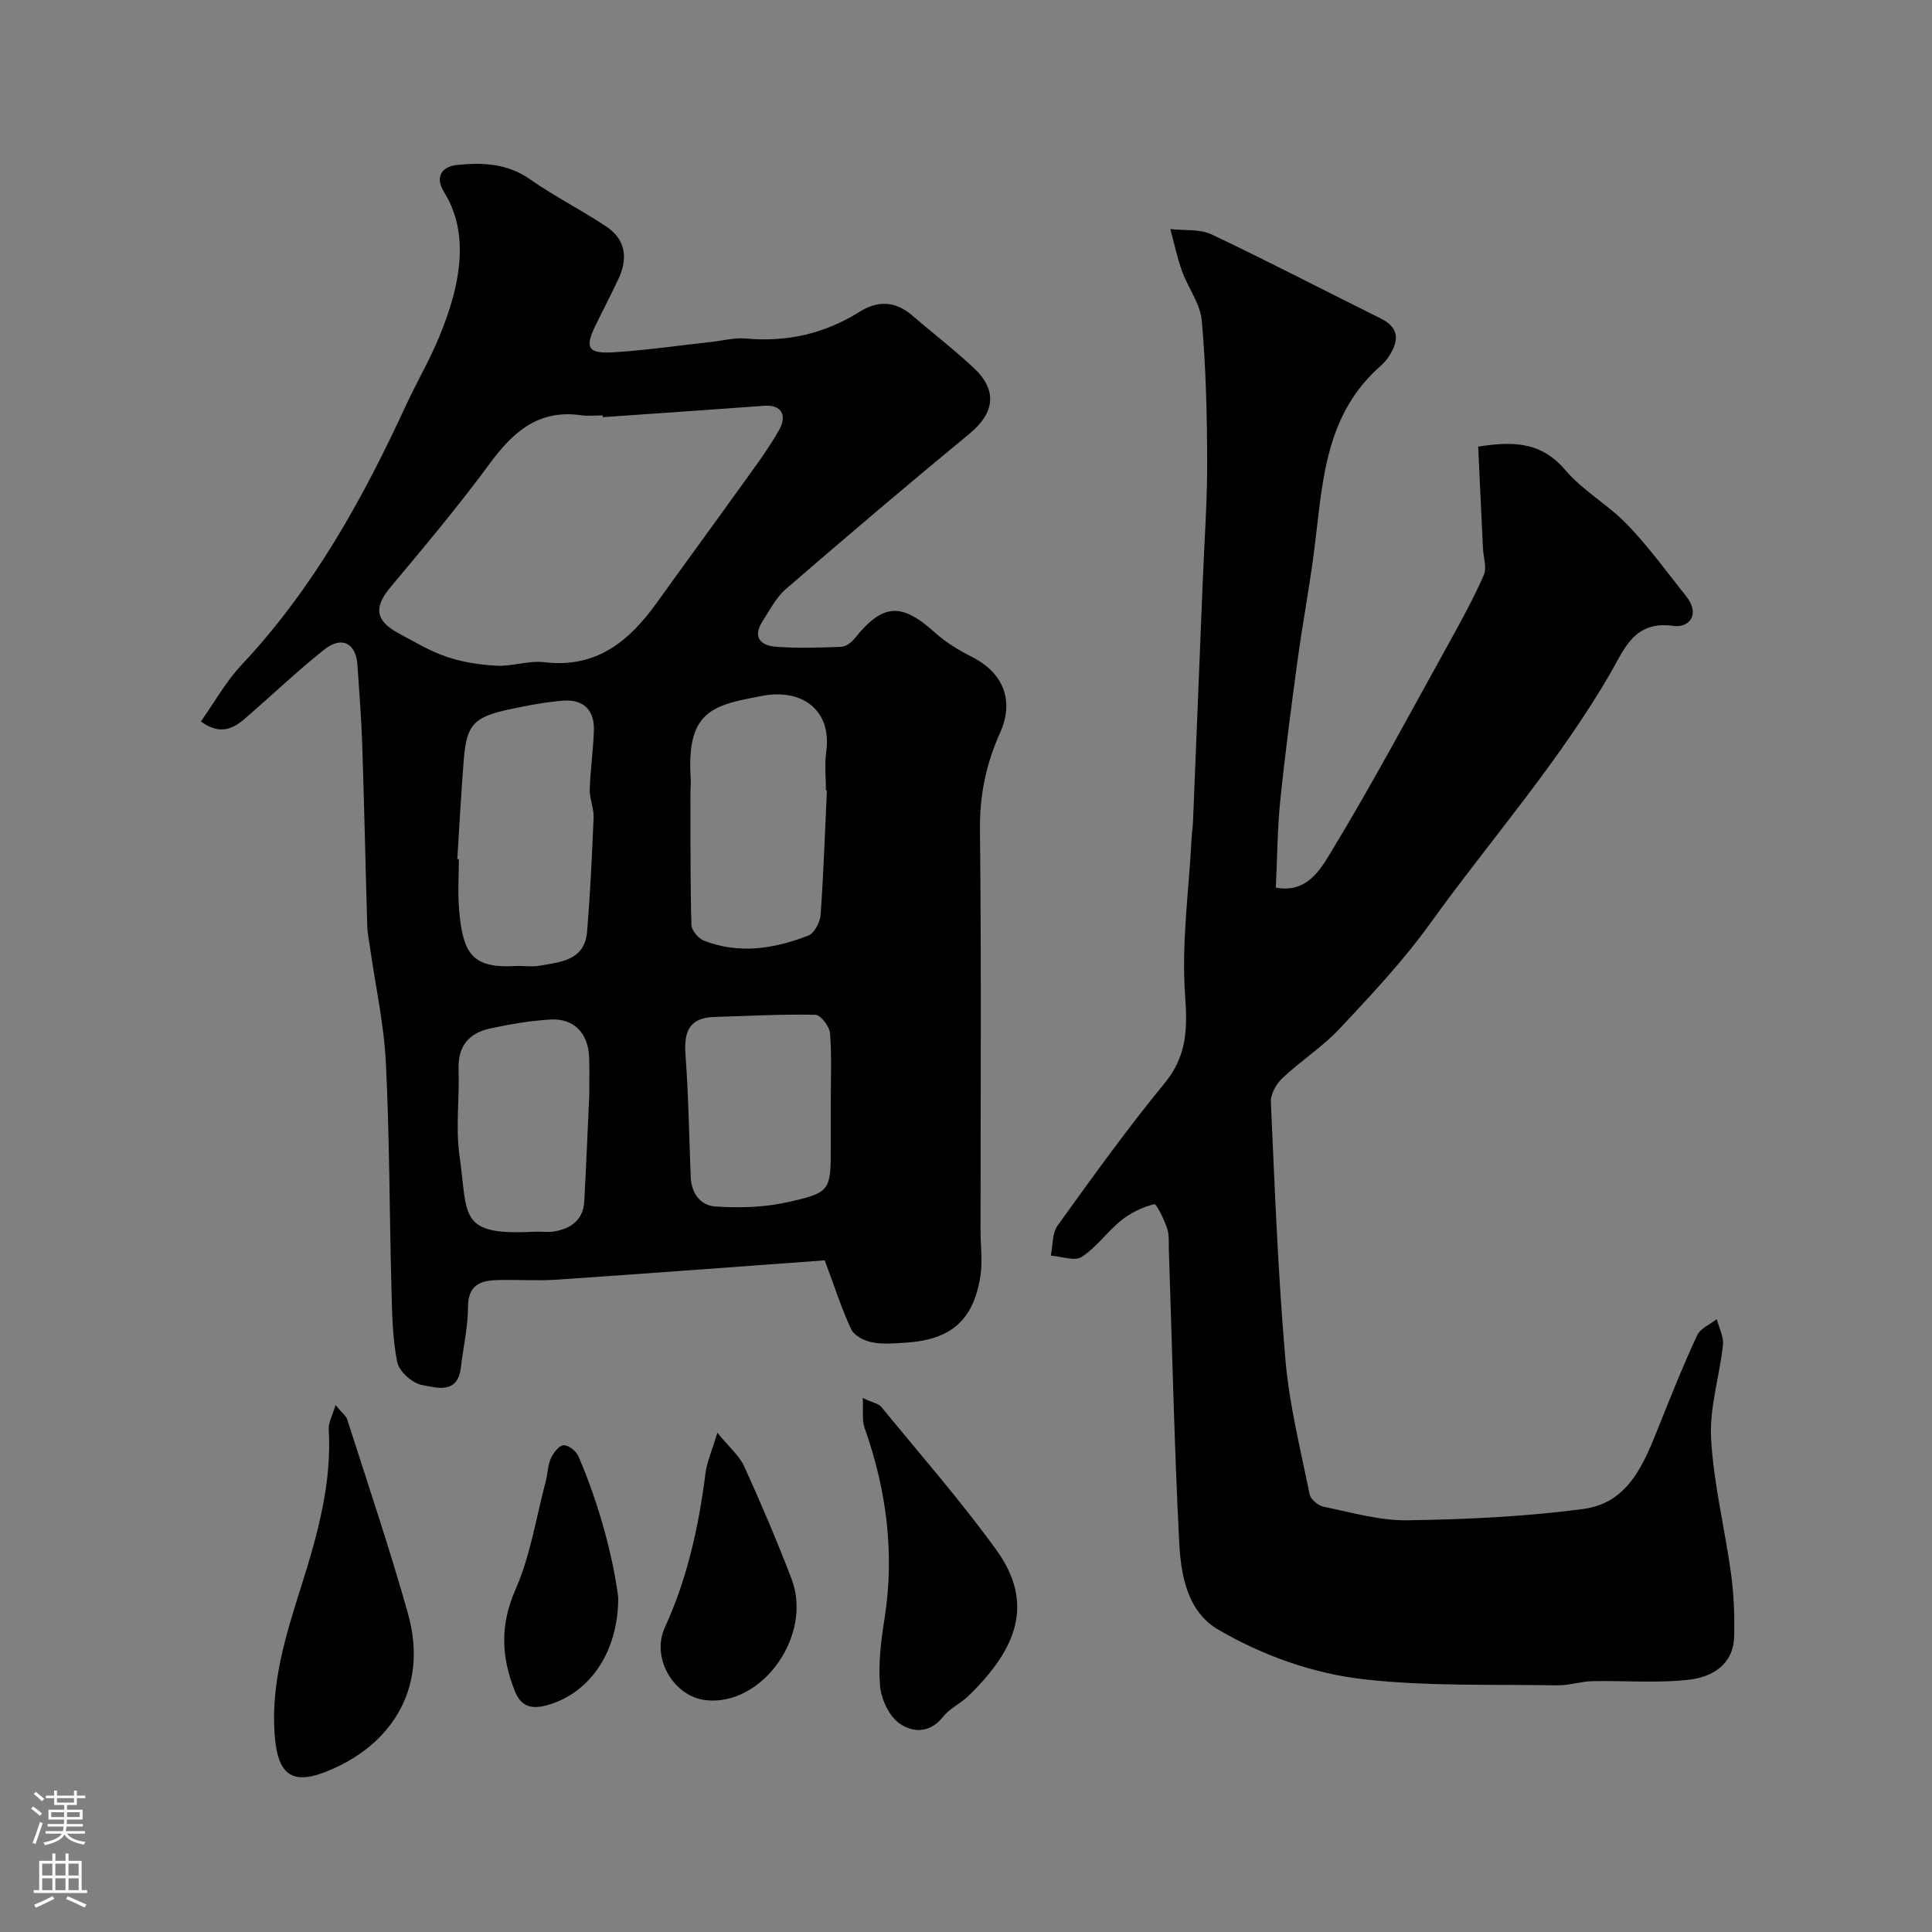
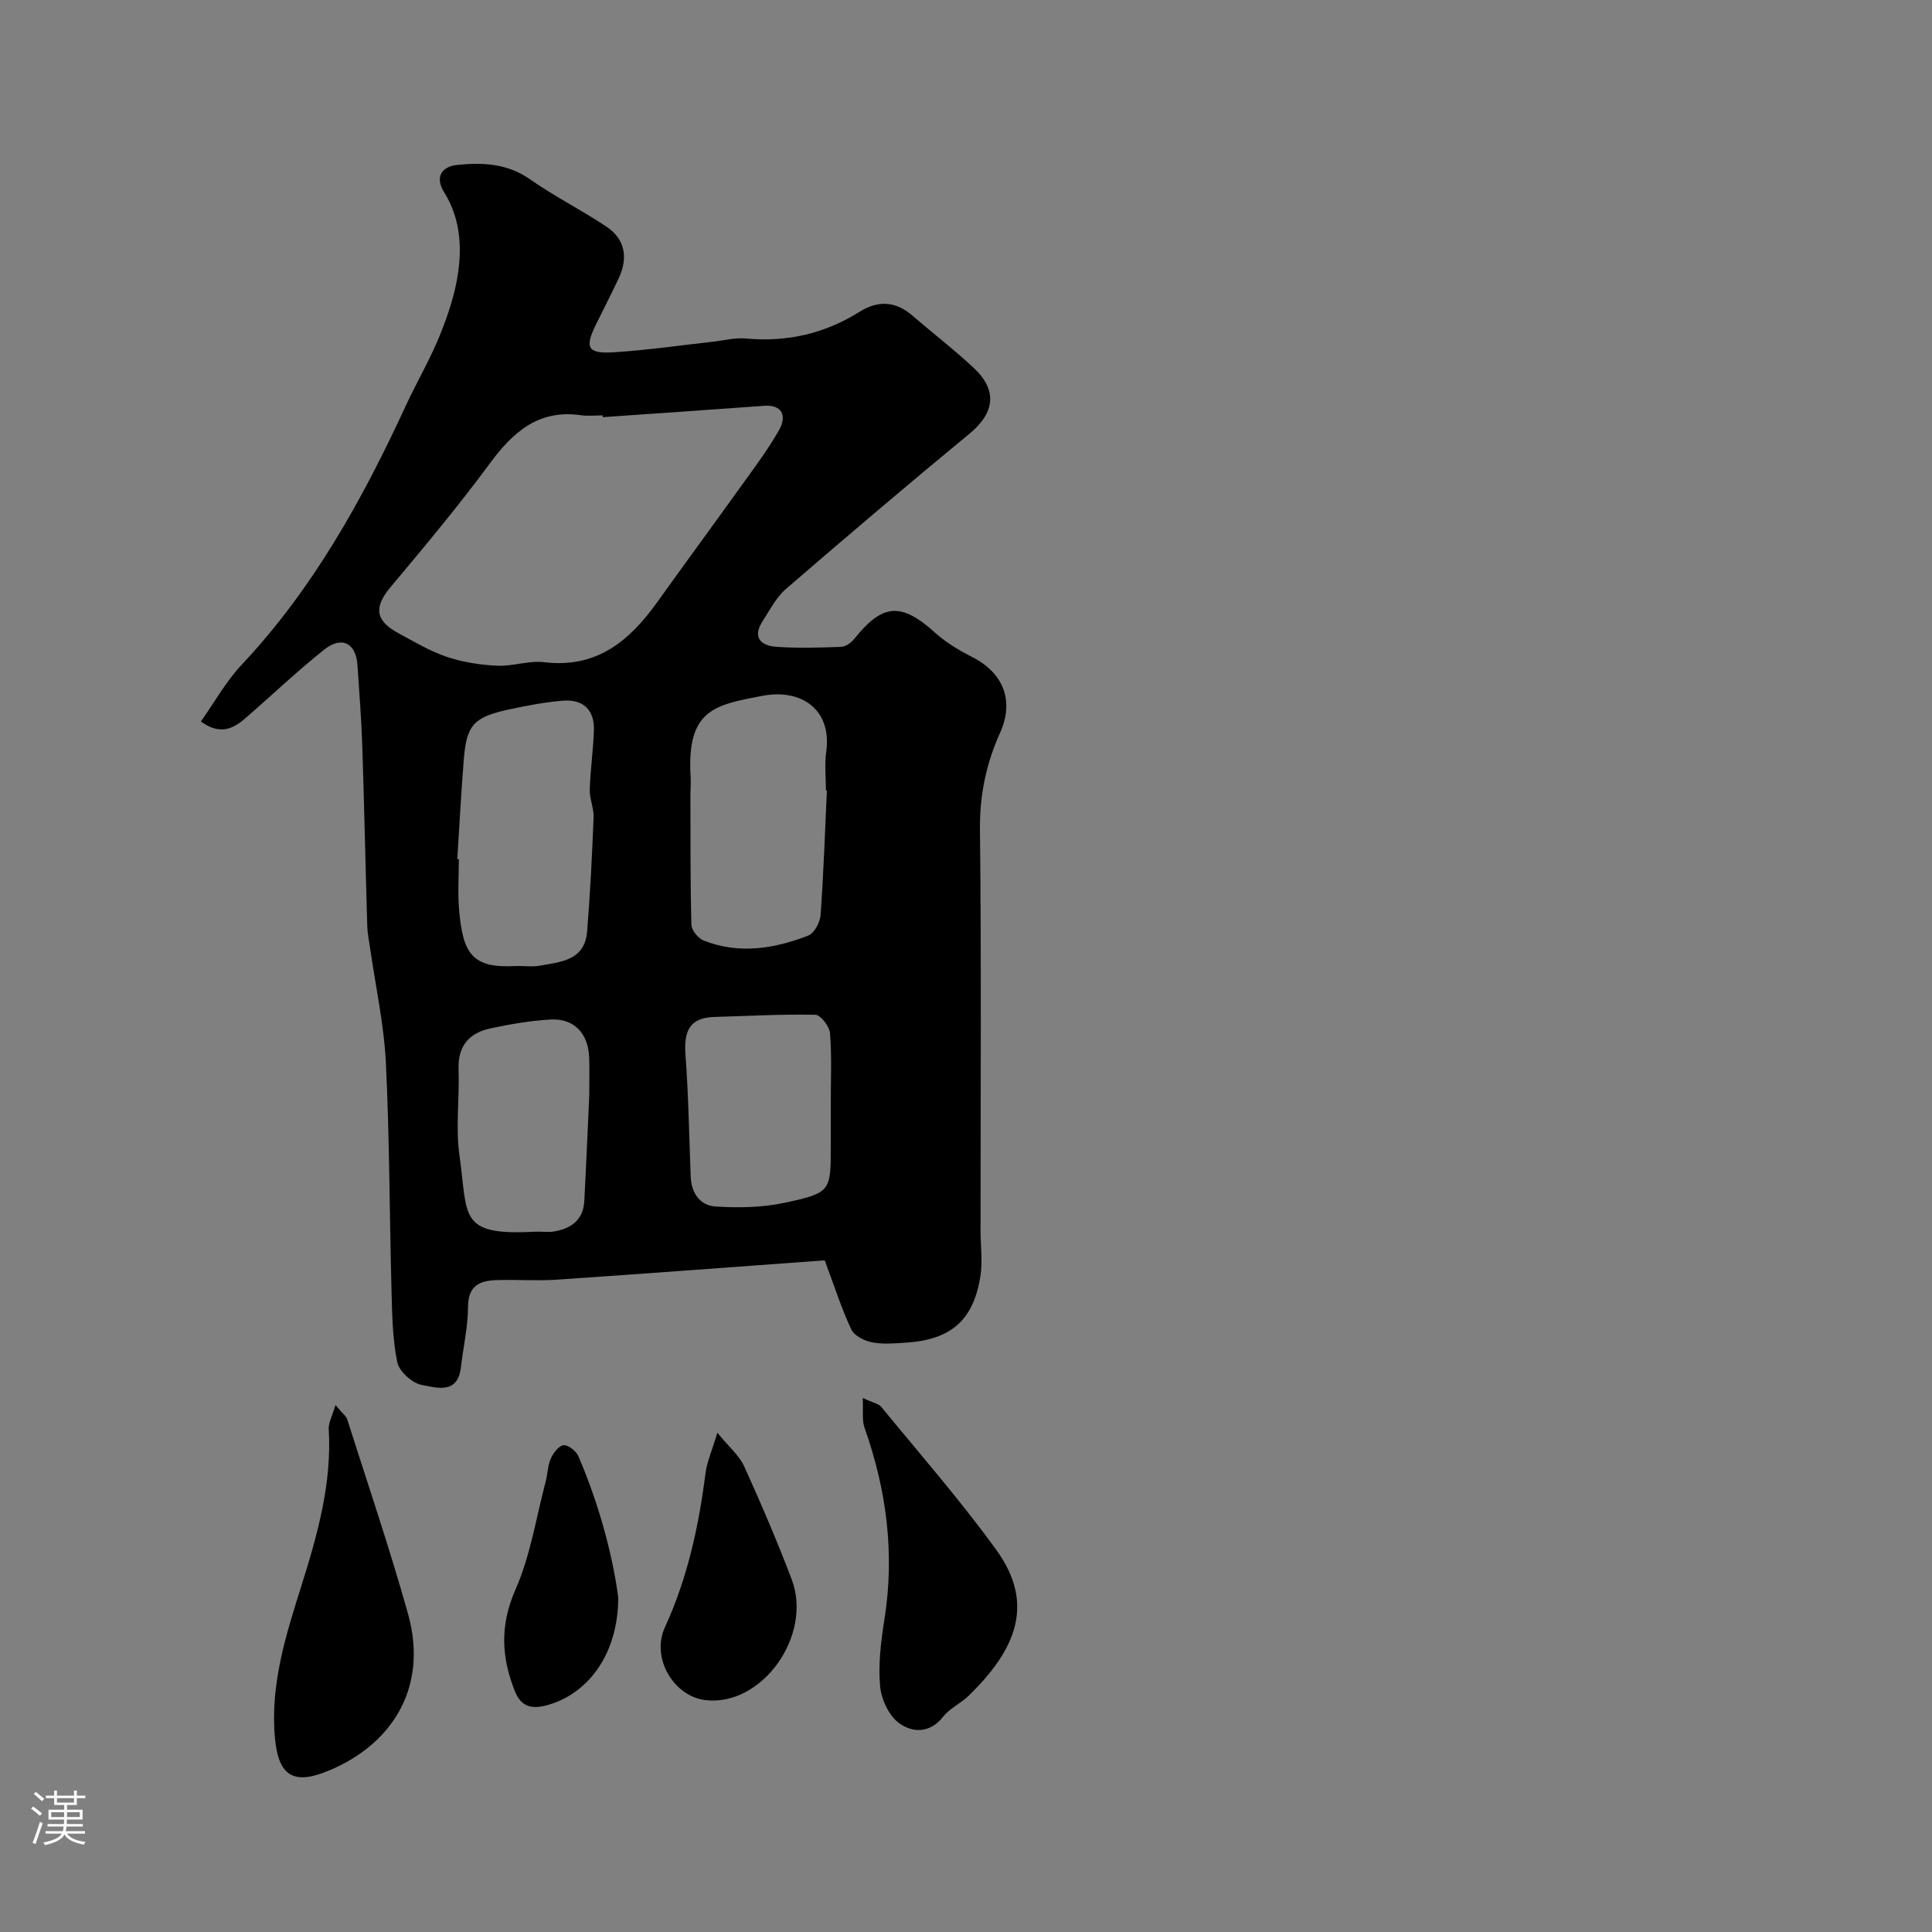
<svg xmlns="http://www.w3.org/2000/svg" enable-background="new 0 0 400 400" viewBox="0 0 400 400">
  <rect x="0" y="0" width="400" height="400" fill="#808080" stroke="none" />
  <g fill="#010000">
    <path d="m170.75 260.94c-18.91 1.38-37.18 2.76-55.45 4-4.15.28-8.33-.04-12.49.09-3.46.11-5.89 1.13-5.91 5.5-.02 4.22-.99 8.43-1.49 12.65-.67 5.6-5.12 4.09-8.03 3.57-2-.35-4.74-2.8-5.13-4.72-1.01-4.96-1.07-10.14-1.2-15.24-.42-15.6-.39-31.22-1.16-46.79-.4-7.97-2.15-15.87-3.28-23.8-.21-1.46-.52-2.92-.57-4.38-.37-12.6-.63-25.2-1.05-37.8-.18-5.44-.63-10.87-.98-16.3-.29-4.57-3.23-6.14-6.92-3.2-5.66 4.51-10.91 9.53-16.39 14.27-2.51 2.17-5.25 3.42-9.11.58 2.82-3.98 5.18-8.26 8.42-11.71 14.8-15.74 25.06-34.28 34.02-53.69 2.25-4.87 5-9.53 7.01-14.49 1.69-4.16 3.16-8.55 3.8-12.97.83-5.73.35-11.53-2.88-16.7-2.05-3.28-.37-5.34 2.67-5.66 5.23-.54 10.4-.34 15.12 2.98 5.06 3.55 10.65 6.35 15.8 9.79 3.93 2.63 4.51 6.49 2.55 10.7-1.53 3.26-3.2 6.46-4.78 9.7-2.29 4.68-1.64 5.95 3.72 5.62 6.86-.43 13.69-1.43 20.54-2.19 2.28-.25 4.6-.88 6.84-.67 8.51.8 16.32-1 23.55-5.53 3.77-2.36 7.41-2.25 10.89.76 4.23 3.65 8.68 7.06 12.75 10.87 4.98 4.65 4.31 9.33-.87 13.6-12.81 10.55-25.45 21.3-38.01 32.15-2.04 1.76-3.36 4.39-4.86 6.71-2.16 3.35-.31 5.05 2.83 5.27 4.48.32 9 .18 13.49.01.93-.04 2.06-.88 2.7-1.67 5.89-7.36 9.72-7.57 16.75-1.22 2.24 2.02 4.95 3.63 7.66 5.01 6.47 3.3 8.74 9.05 5.74 15.71-2.87 6.38-4.23 12.87-4.15 20 .3 27.66.12 55.33.12 82.99 0 3.18.46 6.44-.04 9.54-1.47 9.14-6.11 13.11-15.51 13.71-2.32.15-4.73.36-6.97-.09-1.57-.31-3.63-1.36-4.24-2.66-2-4.25-3.42-8.74-5.5-14.3zm-45.96-174.57c-.01-.12-.01-.25-.02-.37-1.5 0-3.02.18-4.49-.03-8.74-1.25-14.02 3.41-18.85 9.96-6.5 8.83-13.56 17.25-20.6 25.66-3.41 4.08-3.19 6.88 1.6 9.47 3.28 1.77 6.54 3.74 10.04 4.92 3.31 1.12 6.92 1.68 10.42 1.85 3.24.16 6.59-1.11 9.77-.73 10.85 1.32 17.67-4.4 23.42-12.44 5.51-7.7 11.12-15.32 16.64-23.02 2.93-4.1 6.02-8.13 8.52-12.49 1.89-3.31.4-5.38-2.93-5.14-11.18.82-22.35 1.58-33.52 2.36zm-30.11 91.49c.11.01.21.02.32.02 0 3.49-.25 7 .05 10.46.78 9.21 2.78 12.14 11.63 11.67 1.66-.09 3.37.22 4.98-.06 4.37-.78 9.39-1.06 9.89-7.05.65-7.87 1.03-15.76 1.35-23.65.08-1.91-.85-3.86-.8-5.77.12-4.09.73-8.17.86-12.26.14-4.28-2.25-6.5-6.46-6.15-3.71.31-7.41 1.01-11.06 1.8-7.34 1.58-8.83 3.18-9.41 10.29-.56 6.88-.91 13.79-1.35 20.7zm76.52-14.21c-.07 0-.13-.01-.2-.01 0-2.66-.31-5.37.06-7.99 1.22-8.77-5.17-13.14-13.27-11.58-9.77 1.89-15.69 2.77-14.8 16.85.08 1.32-.06 2.66-.05 3.99.03 8.86-.03 17.73.21 26.58.03 1.14 1.44 2.81 2.59 3.26 7.3 2.86 14.59 1.68 21.61-1.05 1.25-.49 2.44-2.76 2.55-4.29.61-8.56.9-17.17 1.3-25.76zm.8 64.77c0-4.83.23-9.68-.15-14.49-.11-1.41-1.95-3.81-3.03-3.83-6.97-.15-13.96.25-20.94.45-5.21.15-6.3 3.08-5.96 7.77.62 8.41.76 16.86 1.08 25.3.13 3.44 1.99 5.99 5.17 6.18 4.74.29 9.68.21 14.3-.78 9.54-2.05 9.53-2.41 9.53-11.61 0-2.99 0-5.99 0-8.99zm-50-1.63c0-3.21.07-5.55-.02-7.87-.19-4.99-3.15-8.12-8.01-7.84-4.2.25-8.4.96-12.52 1.86-4.33.95-6.68 3.63-6.51 8.42.22 5.99-.64 12.08.2 17.96 1.79 12.52-.37 16.56 15.59 15.69 1.33-.07 2.69.17 3.99-.05 3.53-.59 6.04-2.4 6.25-6.28.41-7.59.72-15.18 1.03-21.89z" />
-     <path d="m264.15 183.77c6.42 1.23 9.26-3.79 11.43-7.37 8.54-14.09 16.31-28.64 24.3-43.06 2.59-4.68 5.18-9.4 7.33-14.29.67-1.52-.09-3.66-.18-5.51-.33-6.92-.65-13.85-.99-21.08 6.78-1.01 12.84-1.25 18 4.82 3.67 4.33 8.96 7.25 12.92 11.38 4.41 4.59 8.17 9.81 12.15 14.8 2.97 3.73.64 6.6-2.69 6.12-8.02-1.16-10.15 4.83-12.89 9.59-10.74 18.63-24.97 34.72-37.46 52.06-5.55 7.71-12.14 14.73-18.66 21.69-3.56 3.81-8.09 6.7-11.9 10.29-1.27 1.2-2.47 3.32-2.39 4.96.8 17.79 1.48 35.59 3.01 53.33.81 9.38 3.14 18.63 5.01 27.89.21 1.04 1.77 2.33 2.9 2.56 5.74 1.17 11.56 2.9 17.33 2.81 12.17-.18 24.41-.75 36.47-2.35 9.54-1.27 12.66-9.75 15.8-17.59 2.46-6.17 4.93-12.34 7.73-18.35.67-1.44 2.67-2.25 4.06-3.36.46 1.78 1.47 3.63 1.29 5.34-.69 6.49-2.82 12.99-2.46 19.38.52 9.39 2.86 18.67 4.14 28.04.58 4.26.74 8.62.64 12.93-.14 5.83-4.55 8.41-9.29 8.96-6.61.76-13.37.16-20.06.31-2.43.05-4.86.9-7.29.86-13.27-.23-26.62.23-39.76-1.22-10.61-1.17-21.03-4.86-30.35-10.27-6.49-3.78-7.8-11.3-8.15-18.15-1.02-20.18-1.46-40.38-2.14-60.58-.05-1.49.1-3.08-.37-4.43-.64-1.84-2.19-5.09-2.67-4.97-2.41.6-4.85 1.78-6.81 3.35-2.9 2.32-5.12 5.58-8.2 7.57-1.46.95-4.22-.12-6.39-.27.44-2.1.26-4.64 1.41-6.23 7.17-9.95 14.32-19.94 22.1-29.4 4.64-5.64 4.81-11.15 4.3-18.14-.79-10.78.77-21.74 1.34-32.62.06-1.15.24-2.3.29-3.45.68-16.53 1.34-33.06 2.01-49.59.33-8.27.94-16.53.92-24.8-.02-9.79-.25-19.6-1.11-29.34-.31-3.51-2.84-6.78-4.09-10.25-1.02-2.83-1.63-5.8-2.43-8.71 2.86.33 6.06-.06 8.53 1.1 11.78 5.57 23.34 11.61 35.02 17.4 4.21 2.09 3.64 4.92 1.56 8.08-.54.82-1.31 1.51-2.05 2.18-11.51 10.49-11.56 24.91-13.4 38.75-.97 7.29-2.33 14.52-3.32 21.8-1.32 9.74-2.6 19.48-3.6 29.25-.58 5.87-.6 11.79-.89 17.78z" />
    <path d="m69.46 290.9c1.44 1.73 2.21 2.27 2.43 2.98 4.26 13.37 8.78 26.67 12.57 40.18 4.47 15.9-3.93 27.83-17.42 32.93-6.73 2.54-9.47.12-10.12-7.19-1-11.14 2.31-21.41 5.56-31.72 3.3-10.51 6.25-21.04 5.58-32.24-.07-1.27.7-2.57 1.4-4.94z" />
    <path d="m178.62 289.44c2.15 1 3.3 1.18 3.85 1.85 8.02 9.8 16.38 19.35 23.8 29.59 8.19 11.31 3.93 20.82-5.73 30.21-1.63 1.59-3.92 2.6-5.29 4.35-2.8 3.56-6.48 3.28-9.18 1.26-2.1-1.57-3.65-5-3.87-7.73-.38-4.53.2-9.21.92-13.75 2.15-13.6.44-26.71-4.12-39.6-.57-1.58-.24-3.49-.38-6.18z" />
    <path d="m148.52 296.63c2.44 2.99 4.54 4.73 5.56 6.97 3.49 7.67 6.8 15.45 9.81 23.32 4.45 11.67-6.1 26.4-17.78 25.08-6.6-.74-11.37-8.72-8.46-15.05 4.67-10.18 7.01-20.87 8.41-31.89.29-2.35 1.32-4.61 2.46-8.43z" />
    <path d="m128 330.73c0 11.87-6.37 20.04-14.76 22.32-3.05.83-5.32.4-6.62-2.86-2.83-7.06-3.15-13.69.1-21.07 3.1-7.04 4.28-14.91 6.27-22.43.41-1.56.41-3.28 1.05-4.72.51-1.14 1.66-2.67 2.64-2.75s2.6 1.2 3.06 2.26c4.48 10.37 7.22 21.22 8.26 29.25z" />
  </g>
  <path d="m6.44 374.46.42-.45c.65.47 1.27.95 1.85 1.44l-.45.49c-.65-.56-1.25-1.06-1.82-1.48m.93 7.33-.63-.26c.55-1.36 1.05-2.8 1.52-4.33.19.1.38.19.59.27-.46 1.29-.95 2.73-1.48 4.32m-.38-10.38.44-.42c.43.34 1.01.82 1.74 1.44l-.49.49c-.53-.51-1.09-1.01-1.69-1.51m2.5.35h1.72v-1.04h.59v1.04h3.52v-1.04h.59v1.04h1.75v.53h-1.75v1.42h-2.03v.97h3.22v2.03h-3.24c0 .35-.01.66-.03.93h3.32v.53h-3.37c-.03.27-.08.58-.15.94h3.96v.53h-3.71c.67.92 1.93 1.48 3.79 1.68-.13.24-.23.44-.29.59-2.13-.38-3.48-1.08-4.04-2.12-.43.97-1.77 1.72-4.03 2.23-.09-.19-.2-.37-.33-.55 2.1-.42 3.37-1.03 3.81-1.83h-3.36v-.53h3.58c.08-.29.13-.61.16-.94h-3.33v-.53h3.39c.02-.27.04-.58.04-.93h-3.23v-2.03h3.25v-.97h-2.07v-1.42h-1.73zm1.12 3.44v1h2.65c.01-.3.02-.44.01-.4v-.25-.35zm1.19-2h3.52v-.91h-3.52zm4.71 2h-2.63v.59c0 .15-.01.28-.01.4h2.64z" fill="#fbfafc" />
-   <path d="m13.56 383.74h.63v1.52h2.72v6.07h1.13v.6h-11.06v-.6h1.13v-6.07h2.73v-1.52h.63v1.52h2.1v-1.52zm-2.69 8.83.38.56c-1.24.63-2.53 1.25-3.85 1.85-.1-.21-.21-.42-.34-.63 1.36-.55 2.63-1.15 3.81-1.78m-2.13-4.27h2.1v-2.45h-2.1zm0 3.04h2.1v-2.46h-2.1zm2.72-3.04h2.1v-2.45h-2.1zm0 3.04h2.1v-2.46h-2.1zm6.07 3.6c-1.41-.71-2.7-1.3-3.86-1.78l.35-.56c1.45.62 2.75 1.19 3.88 1.72zm-1.25-9.09h-2.1v2.45h2.1zm-2.09 5.49h2.1v-2.45h-2.1z" fill="#fbfafc" />
</svg>